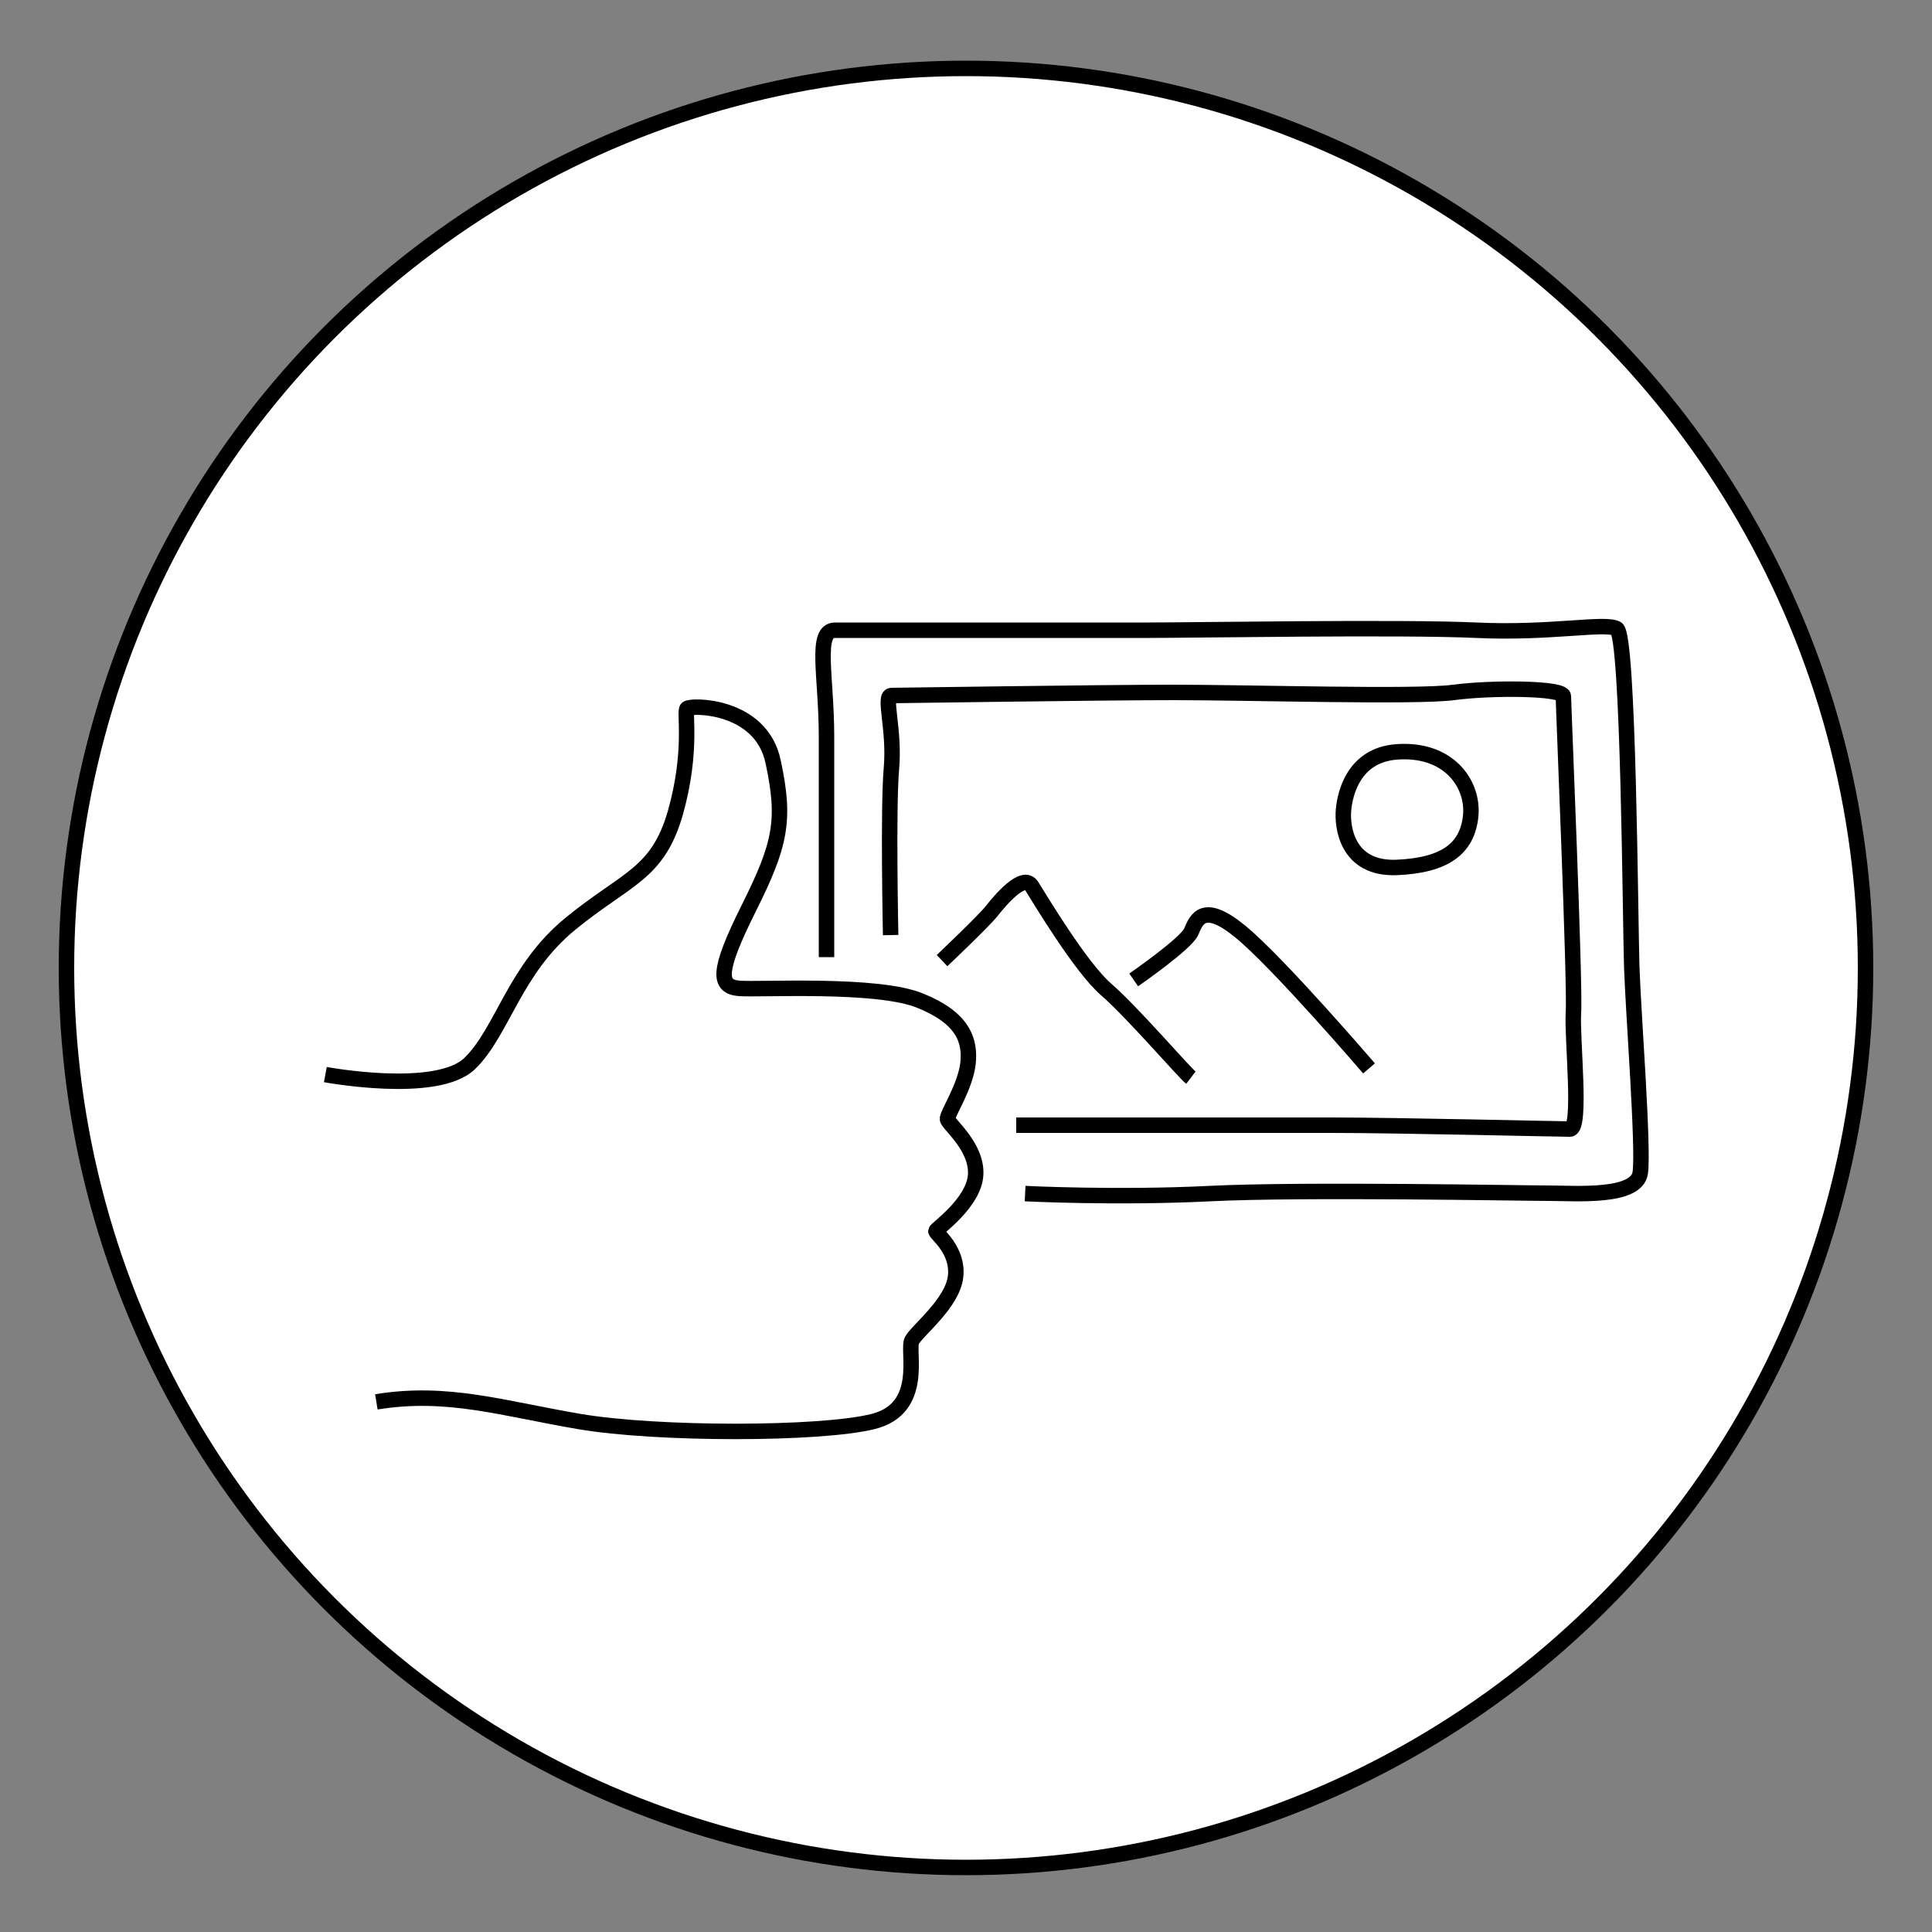
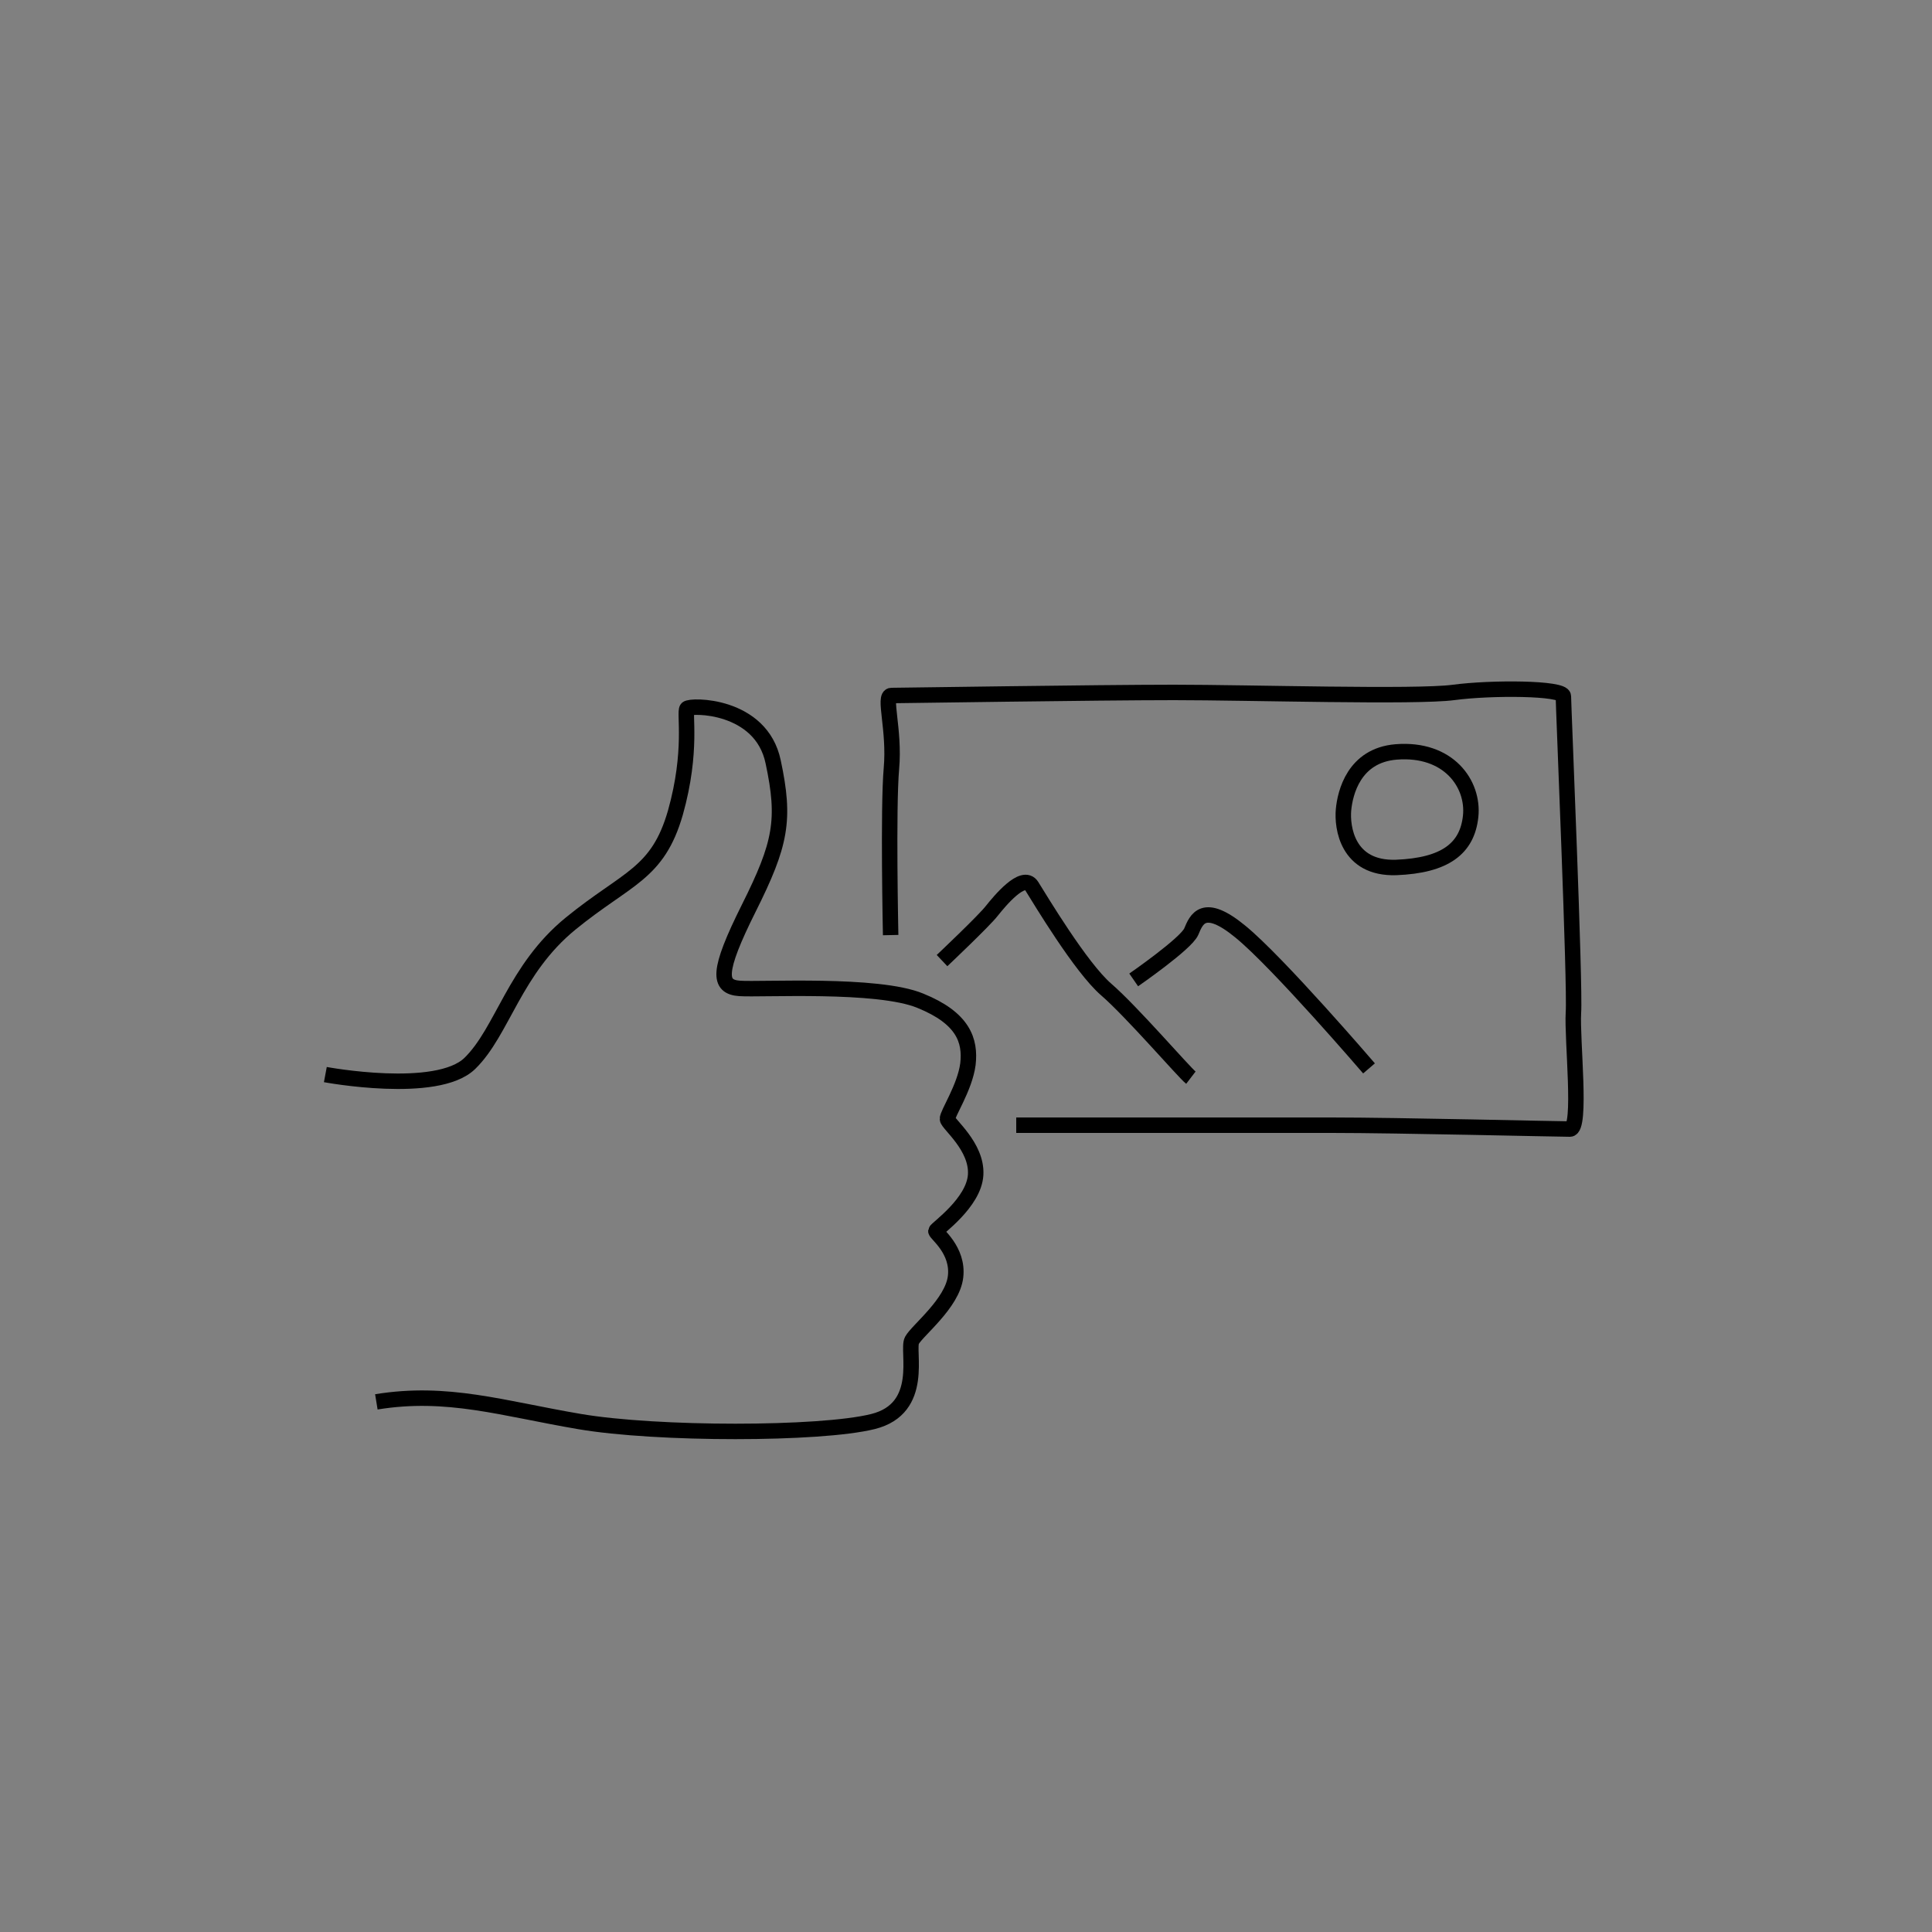
<svg xmlns="http://www.w3.org/2000/svg" version="1.1" id="Ebene_1" x="0px" y="0px" width="500px" height="500px" viewBox="0 0 500 500" style="enable-background:new 0 0 500 500;" xml:space="preserve">
  <rect x="0" y="0" width="500" height="500" fill="#808080" stroke="none" />
  <style type="text/css">
	.st0{fill:#FFFFFF;stroke:#000000;stroke-width:4;stroke-miterlimit:10;}
	.st1{fill:none;stroke:#000000;stroke-width:4;stroke-miterlimit:10;}
</style>
  <g id="Ebene_3">
-     <circle class="st0" cx="250" cy="250.5" r="232.8" />
-   </g>
+     </g>
  <g id="Ebene_1_00000163751362111889841830000004472826860499477647_">
    <path class="st1" d="M84.2,278.1c0,0,28.9,5.4,37.4-2.9s11.5-24.3,26.1-36.2s22.5-12.7,27.1-28.7c4.5-16,2.2-25.9,3-26.9   c0.8-1,19.2-1.2,22.3,13.8c3.2,15,2,21.2-6.3,37.8s-7.9,20.4-2.4,20.8c5.5,0.4,35.8-1.4,46.8,3.2c11.1,4.5,13,10.3,12.3,16.4   c-0.8,6.1-5.4,12.9-5.3,14.2s7.7,7.1,7.3,14.4c-0.4,7.3-10.2,14-10.3,14.6c0,0.7,5.9,4.9,5.1,11.8s-9.9,13.9-11.3,16.5   c-1.4,2.6,3.6,17.6-10.1,21s-55.9,3.4-75.9,0s-34.2-8.1-52.6-5.1" />
-     <path class="st1" d="M213.9,247.7c0,0,0-41.2,0-57s-3.1-27.6,2.2-27.6s69.3,0,81.2,0s65.4-0.9,84.7,0s33.3-2.1,36.4-0.4   c3.1,1.7,3.5,75.8,3.9,87.7s3.1,46.5,2.2,53.1s-16.7,5.3-23.7,5.3c-7,0-63.6-1.1-87.7,0.1c-24.1,1.2-47.8,0-47.8,0" />
    <path class="st1" d="M230.5,242c0,0-0.7-33,0.2-43.1s-2.2-18.9,0-18.9s53.4-0.8,73.1-0.8s62.7,1.3,72.4,0c9.7-1.3,28.4-1.2,28.4,1   s3.1,75.1,2.6,81.9c-0.4,6.9,2.2,30.1-0.9,30.1s-44.6-1-61.7-1s-81.6,0-81.6,0" />
    <path class="st1" d="M243.8,248.6c0,0,11-10.4,12.9-12.9c2-2.5,8.1-9.9,10.3-6.4c2.2,3.5,12.7,21.1,19.3,26.8s20.2,21.5,21.9,22.8" />
    <path class="st1" d="M293.4,253.6c0,0,13.6-9.4,14.9-12.5c1.3-3.1,3.1-7.9,12.7,0c9.7,7.9,33.3,35.4,33.3,35.4" />
    <path class="st1" d="M361.3,194.6c13.6-1.1,20.2,8.3,19.3,16.7c-0.9,8.3-6.6,12.7-19.3,13.2c-12.7,0.4-14-10.5-13.6-14.9   S350.4,195.5,361.3,194.6z" />
  </g>
</svg>